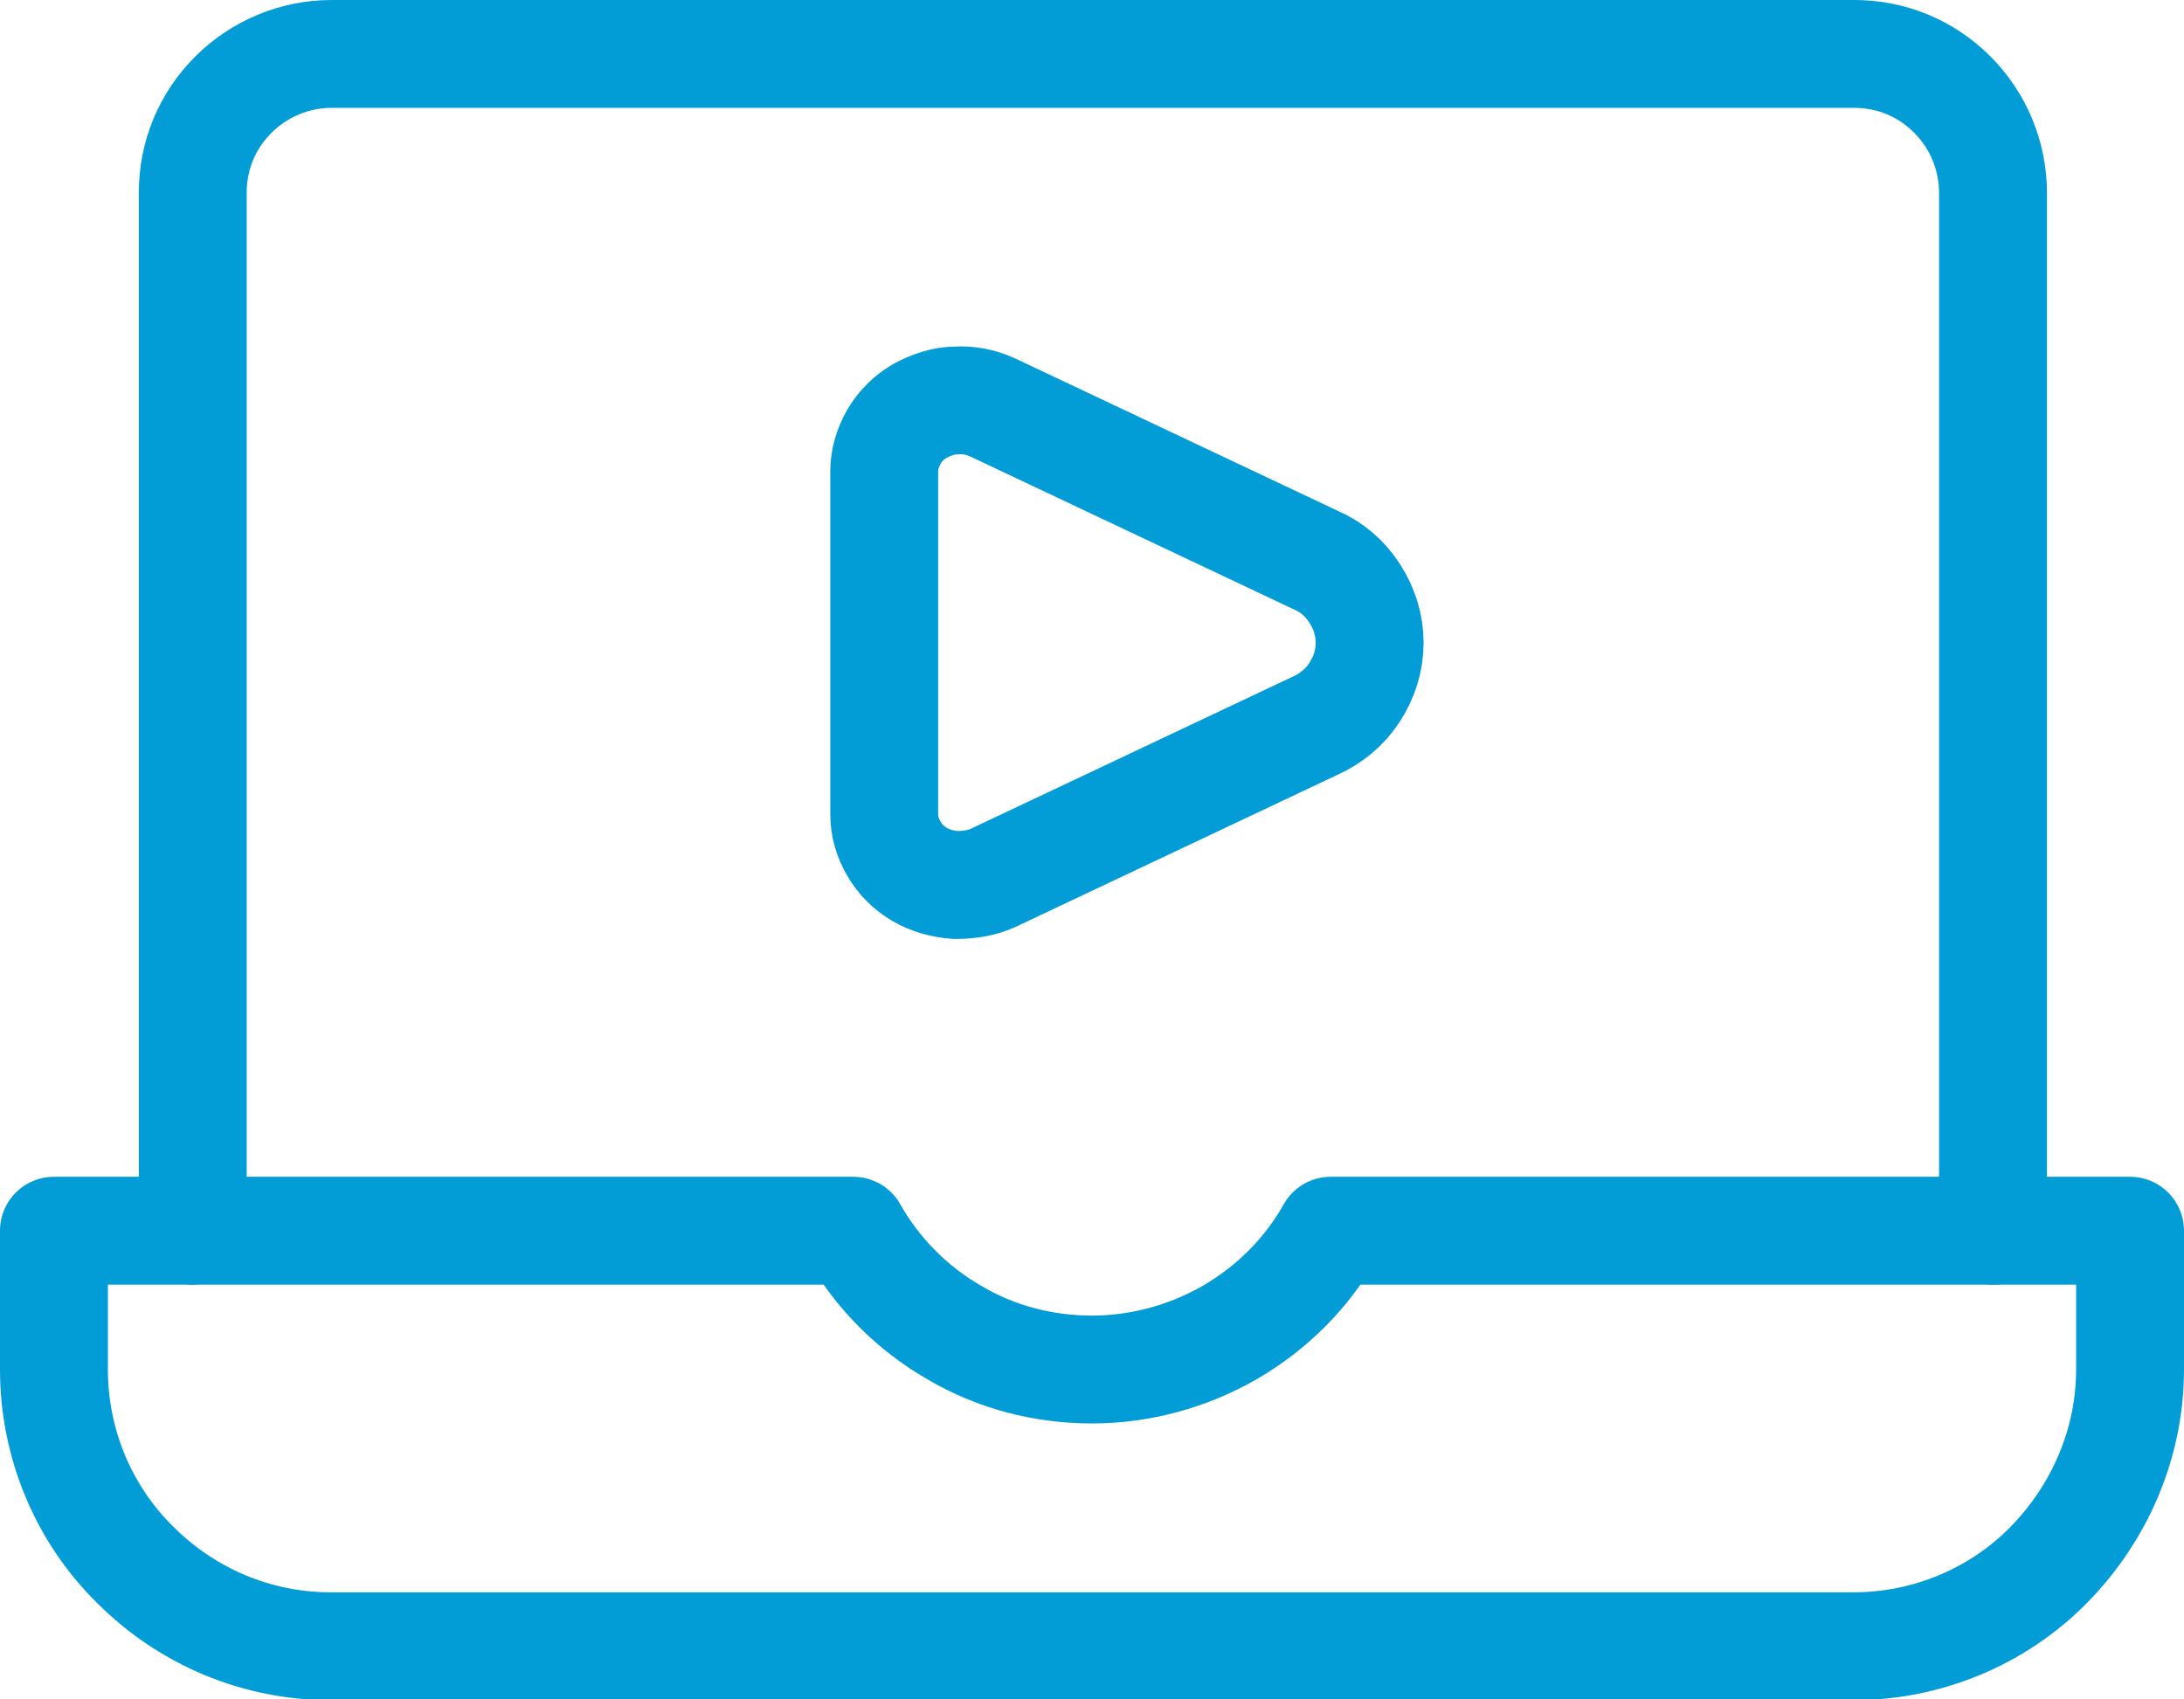
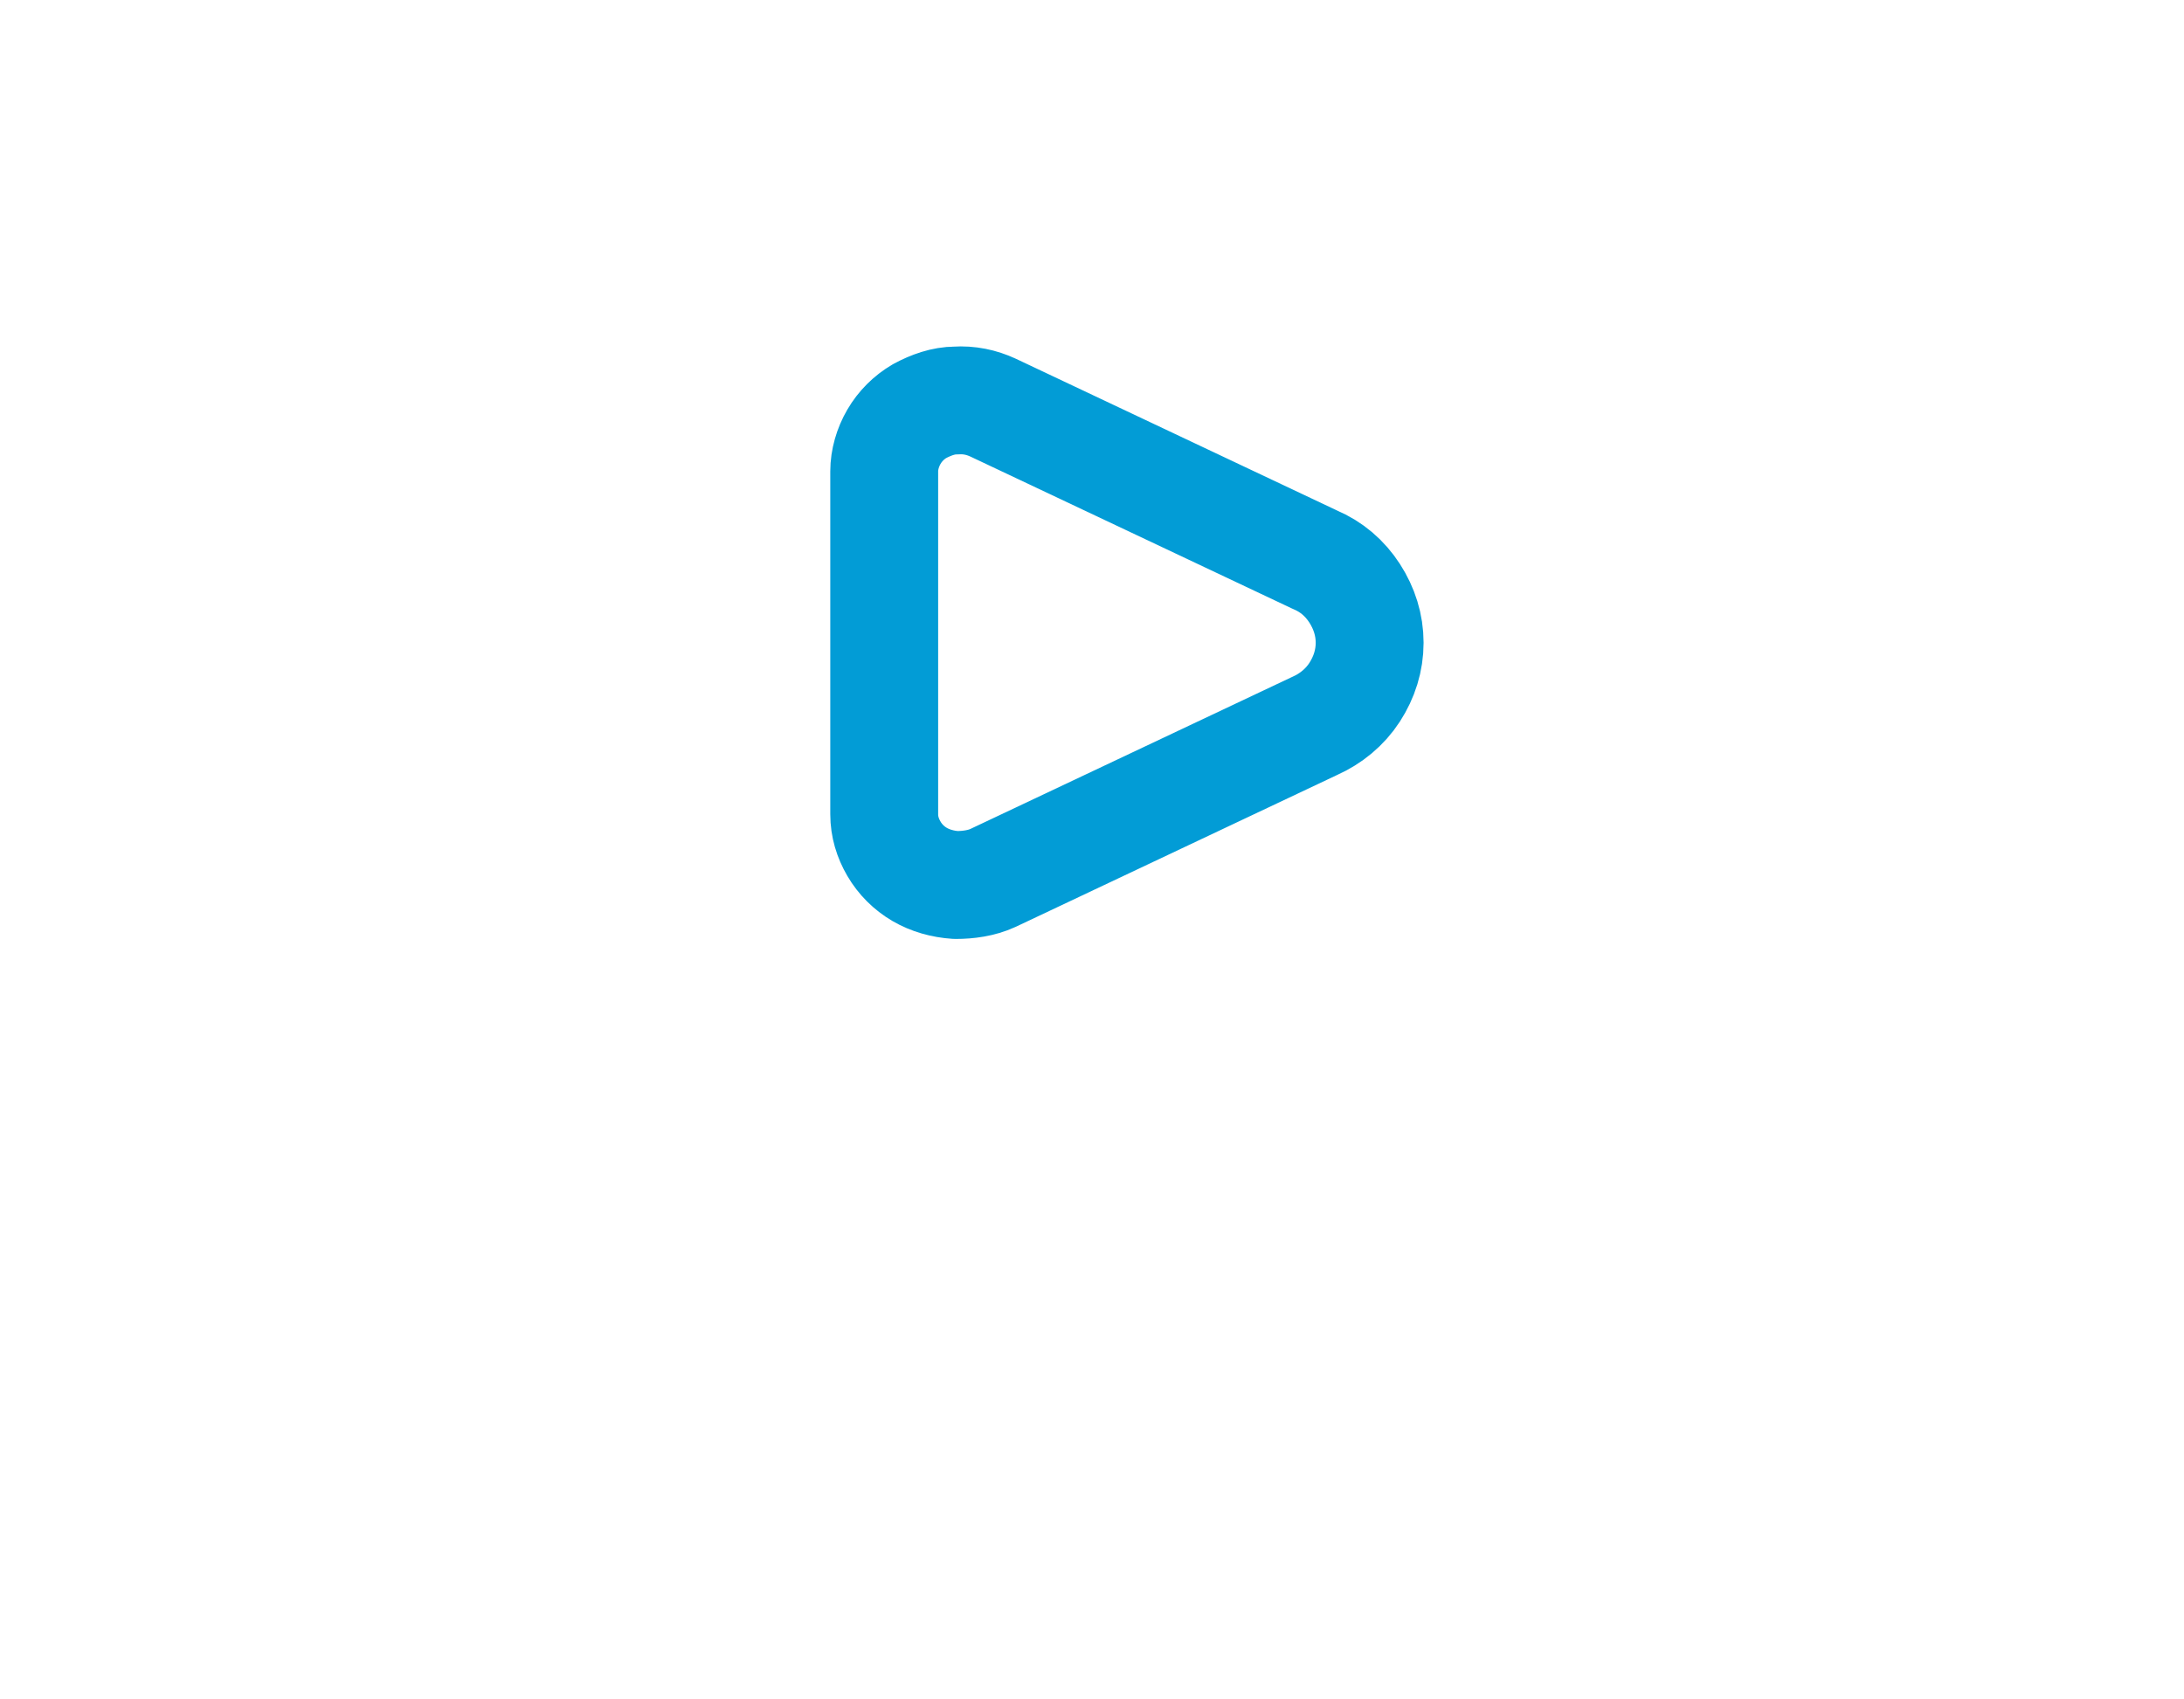
<svg xmlns="http://www.w3.org/2000/svg" id="Layer_1" viewBox="0 0 24.7 19.22">
  <defs>
    <style>
      .cls-1 {
        fill: none;
        stroke: #029cd6;
        stroke-linecap: round;
        stroke-linejoin: round;
        stroke-width: 1.22px;
      }
    </style>
  </defs>
-   <path class="cls-1" d="M2.18,13.92V2.18c0-.42.16-.81.46-1.11.29-.29.69-.46,1.11-.46h17.22c.42,0,.81.16,1.11.46.29.29.46.69.46,1.11v11.74" />
-   <path class="cls-1" d="M15.05,13.92c-.27.48-.66.87-1.14,1.15-.47.27-1.01.42-1.56.42s-1.09-.14-1.56-.42c-.47-.27-.87-.67-1.14-1.15H.61v1.57c0,.83.33,1.63.92,2.21.59.59,1.38.92,2.21.92h17.22c.83,0,1.63-.33,2.21-.92s.92-1.38.92-2.21v-1.57h-9.04Z" />
  <path class="cls-1" d="M11.23,4.61c-.13-.06-.27-.09-.42-.08-.14,0-.28.05-.41.12-.12.07-.22.17-.29.29s-.11.26-.11.39v3.88c0,.14.04.27.11.39.07.12.17.22.29.29.12.07.26.11.41.12.14,0,.29-.02.42-.08l3.64-1.72c.18-.08.34-.21.45-.38.11-.17.17-.36.17-.56s-.06-.39-.17-.56c-.11-.17-.26-.3-.45-.38l-3.64-1.72Z" />
</svg>